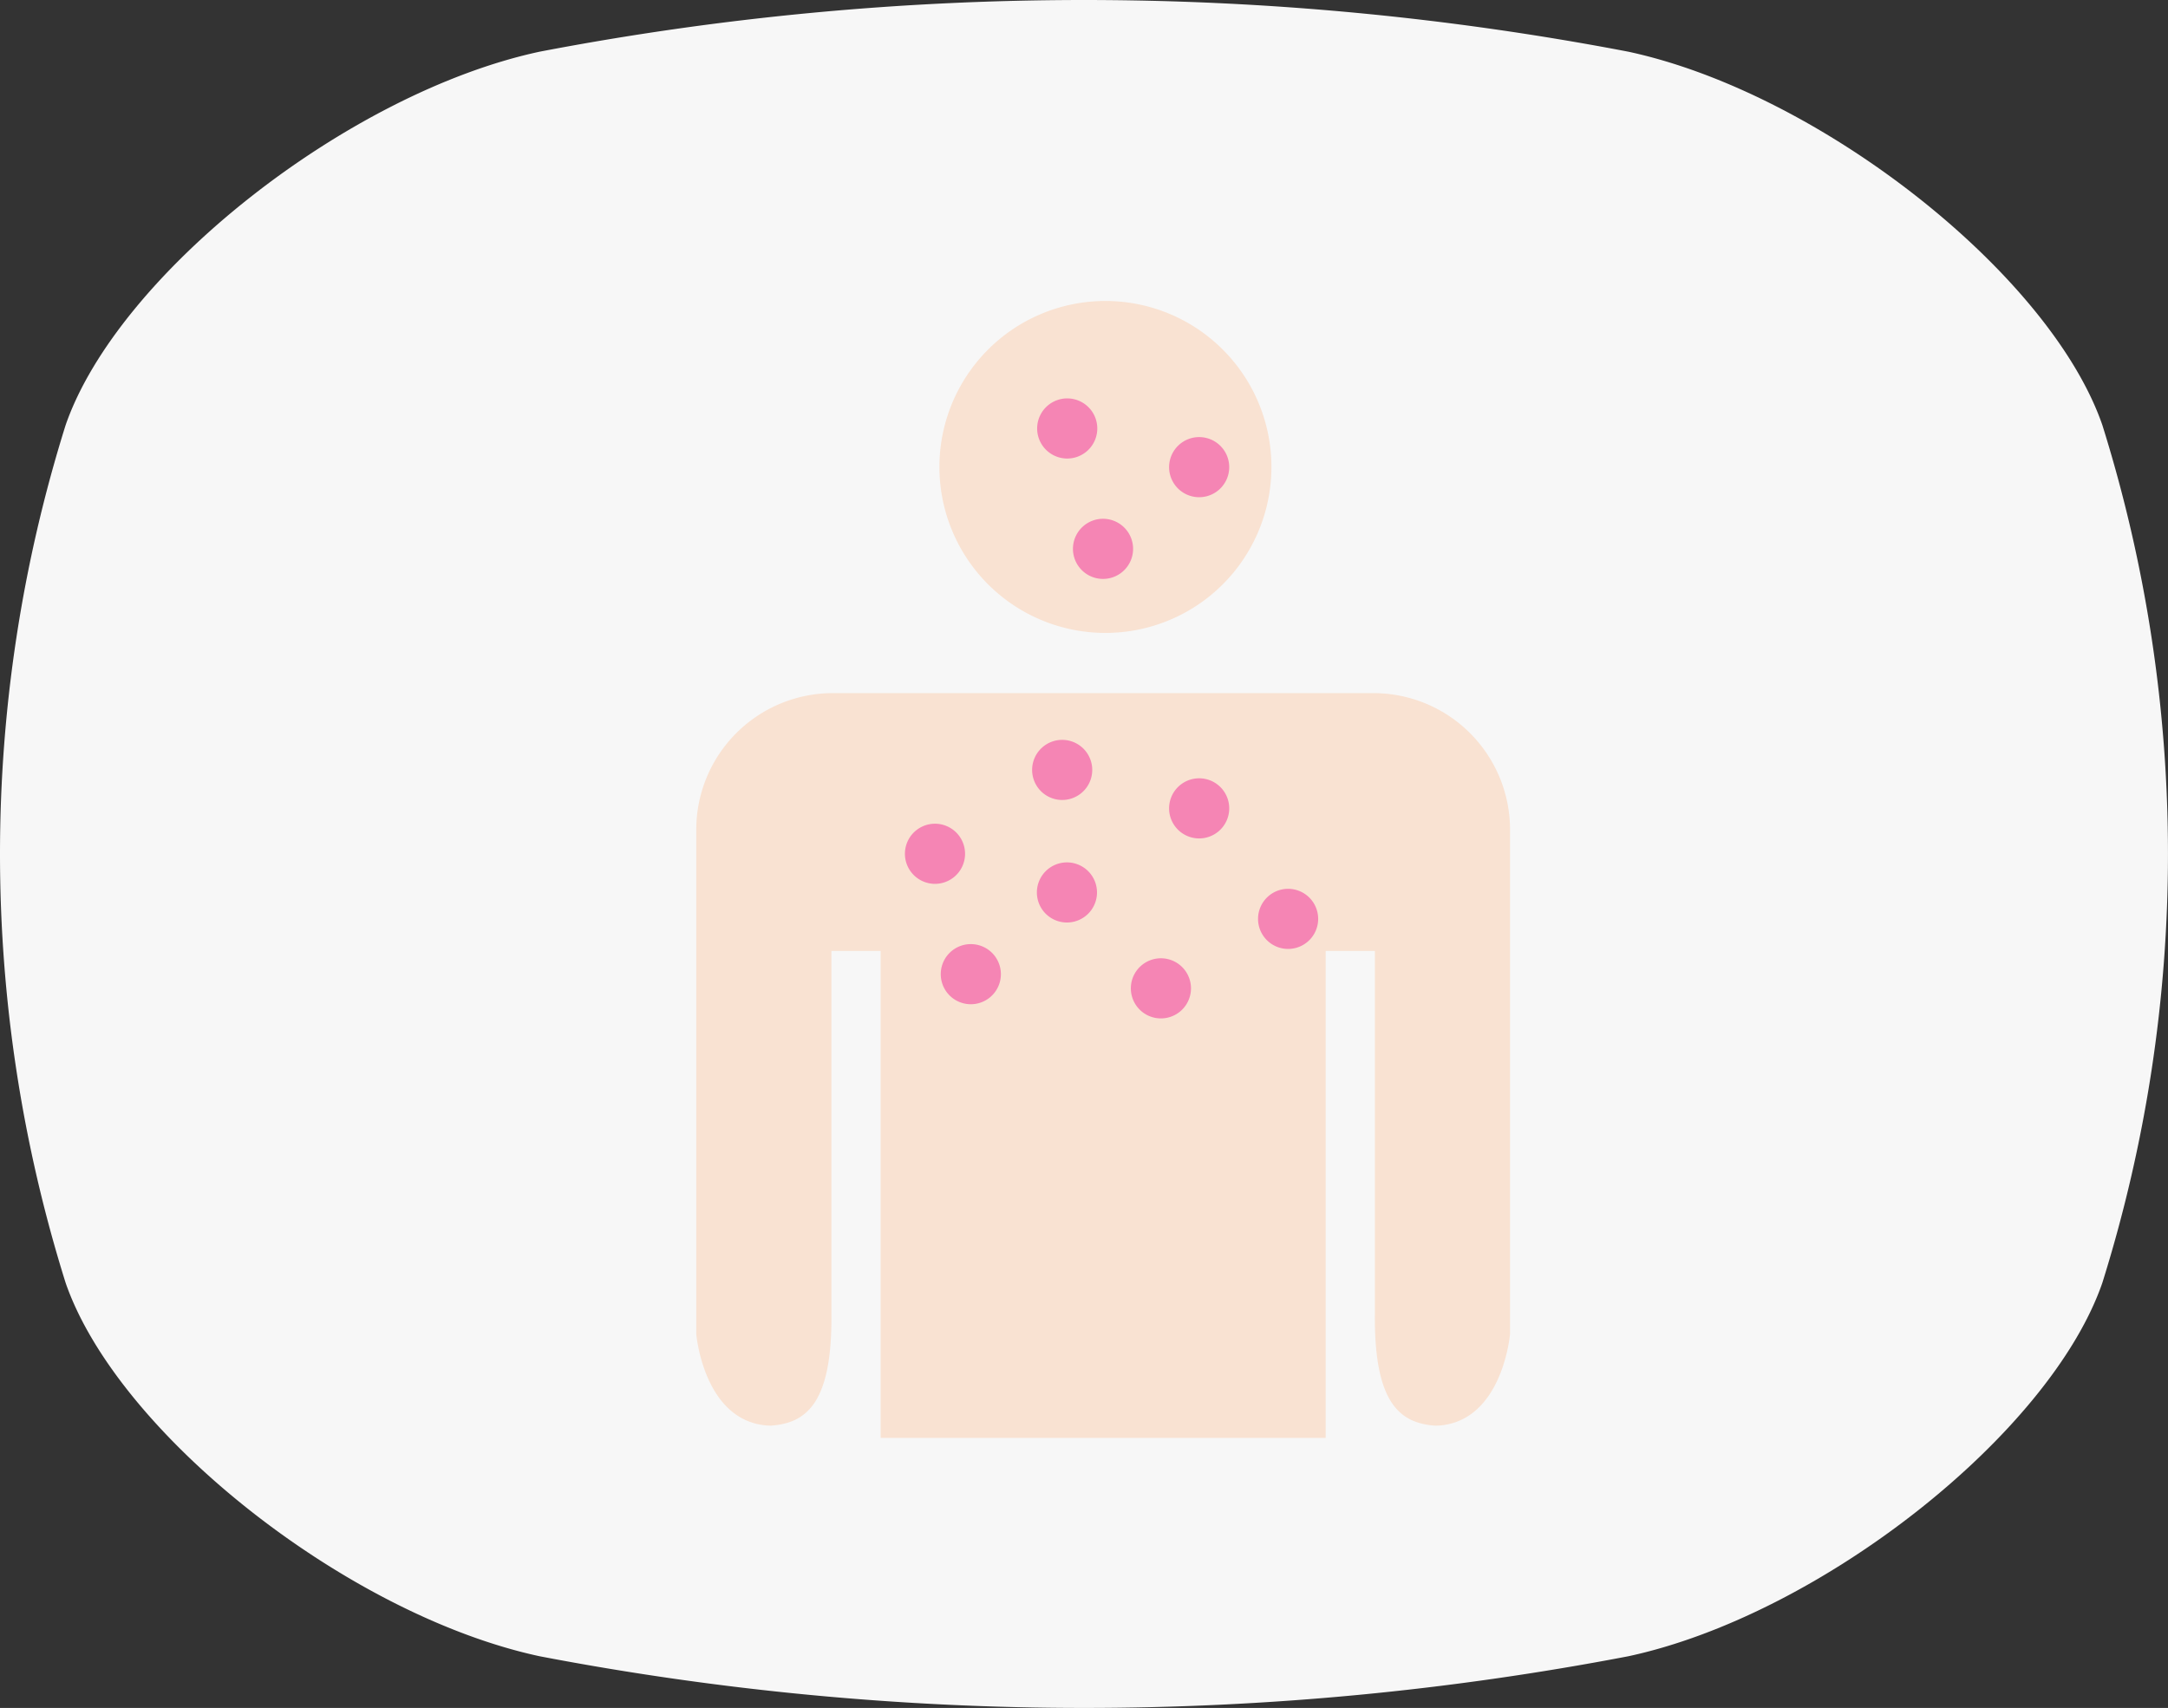
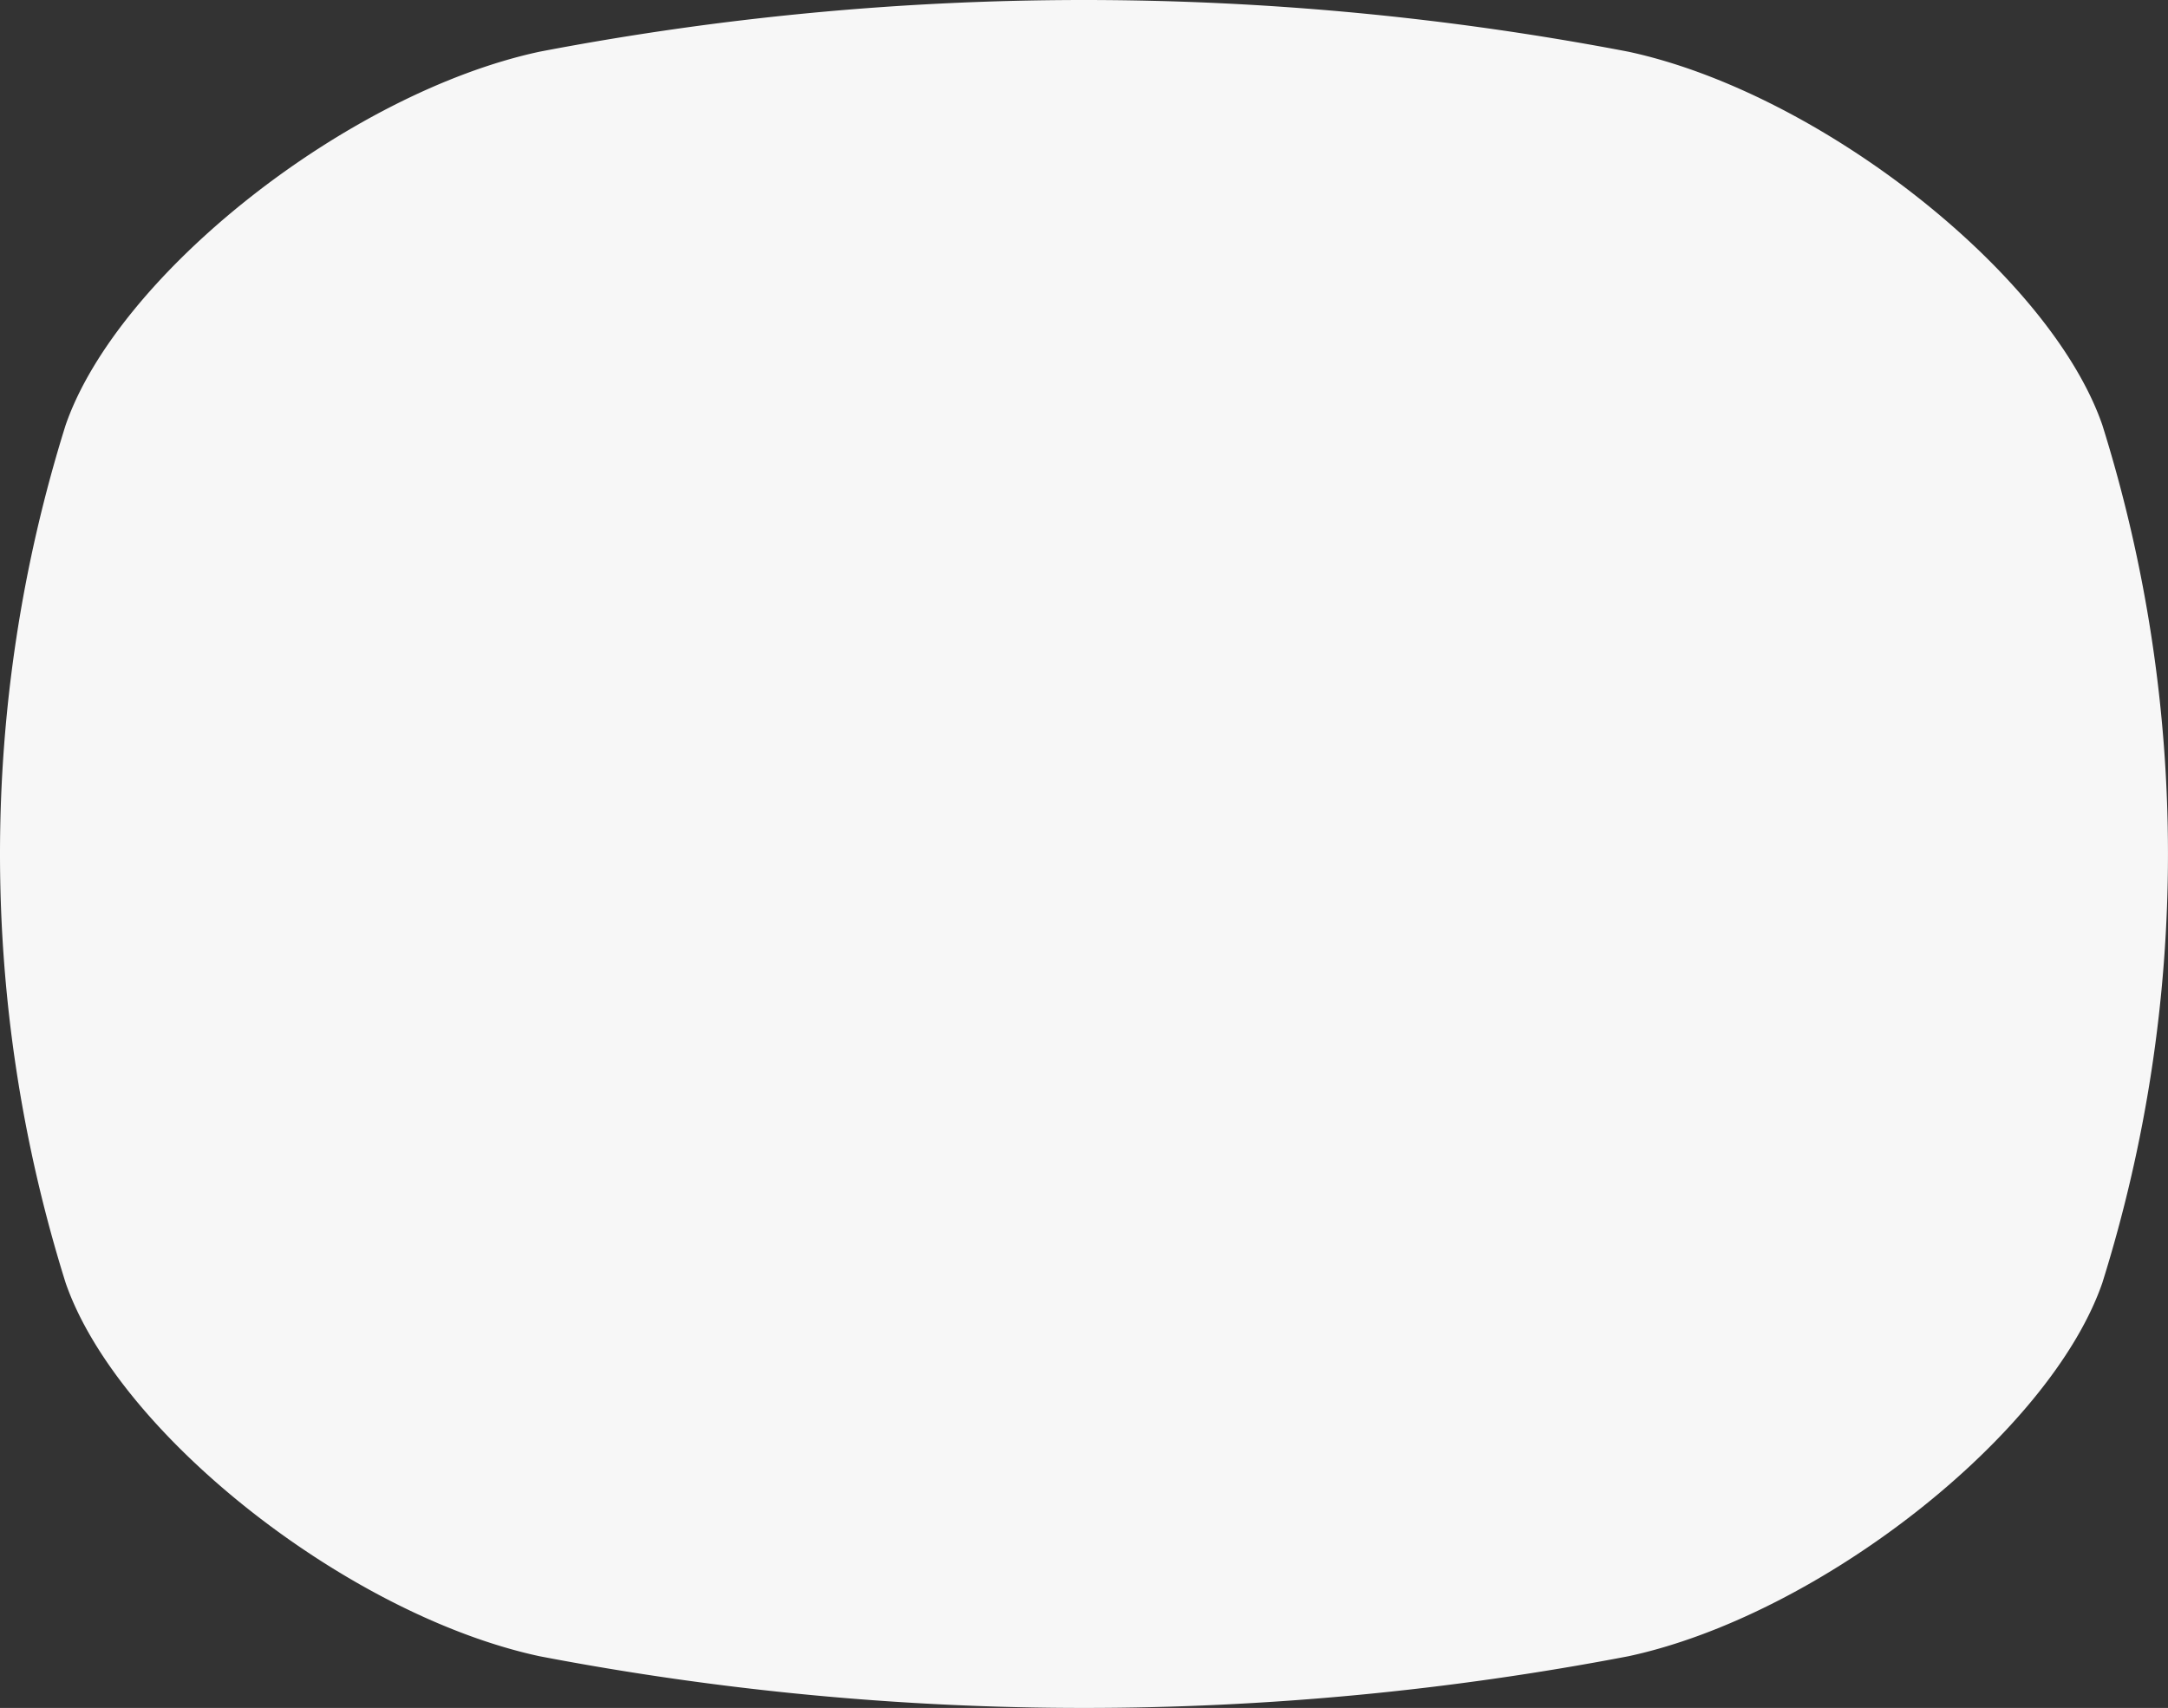
<svg xmlns="http://www.w3.org/2000/svg" version="1.1" width="239.232" height="188.508" viewBox="0 0 239.232 188.508">
  <rect x="0" y="0" width="239.232" height="188.508" fill="#333333" stroke="none" />
  <path d="M59.532 5.708a319.1 319.1 0 0 1 120.162 0c21.151 4.552 46.516 24.539 52.292 41.2a158.347 158.347 0 0 1 0 94.684c-5.773 16.67-31.138 36.658-52.289 41.209a319.125 319.125 0 0 1-120.162 0c-21.151-4.552-46.516-24.539-52.292-41.205a158.345 158.345 0 0 1 0-94.684c5.776-16.666 31.141-36.653 52.289-41.204Z" fill="#f7f7f7" />
-   <path d="M146.283 158.705v-53.751h5.431v40.053c-.1 10.028 2.868 12.06 6.655 12.347l.486-.017c6.971-.581 7.774-10.1 7.774-10.1V91.579a15.079 15.079 0 0 0-15.078-15.078H91.908A15.079 15.079 0 0 0 76.83 91.579v55.654s.8 9.523 7.772 10.1l.488.017c3.785-.287 6.755-2.319 6.655-12.347v-40.049h5.431v53.751ZM103.662 51.538a18.318 18.318 0 1 1 18.317 18.318 18.317 18.317 0 0 1-18.317-18.318" fill="#f9e2d2" />
-   <path d="M115.291 49.502a3.318 3.318 0 1 1 4.684.263 3.317 3.317 0 0 1-4.684-.263m3.95 13.286a3.318 3.318 0 1 1 4.686.263 3.317 3.317 0 0 1-4.686-.263m15.428-13.573a3.317 3.317 0 1 1-4.691 0 3.316 3.316 0 0 1 4.691 0m-9.039 62.082a3.318 3.318 0 1 1 4.684.263 3.317 3.317 0 0 1-4.684-.263m4.22-19.865a3.318 3.318 0 1 1 4.684.263 3.317 3.317 0 0 1-4.684-.263m-15.114-4.244a3.317 3.317 0 1 1 4.682.263 3.316 3.316 0 0 1-4.682-.263m29.748 11.885a3.317 3.317 0 1 1-4.691 0 3.316 3.316 0 0 1 4.691 0M100.7 96.445a3.318 3.318 0 1 1 4.684.263 3.317 3.317 0 0 1-4.684-.263m3.953 13.286a3.318 3.318 0 1 1 4.686.263 3.317 3.317 0 0 1-4.686-.263m15.426-13.575a3.317 3.317 0 1 1-4.691 0 3.316 3.316 0 0 1 4.691 0" fill="#f585b4" />
</svg>